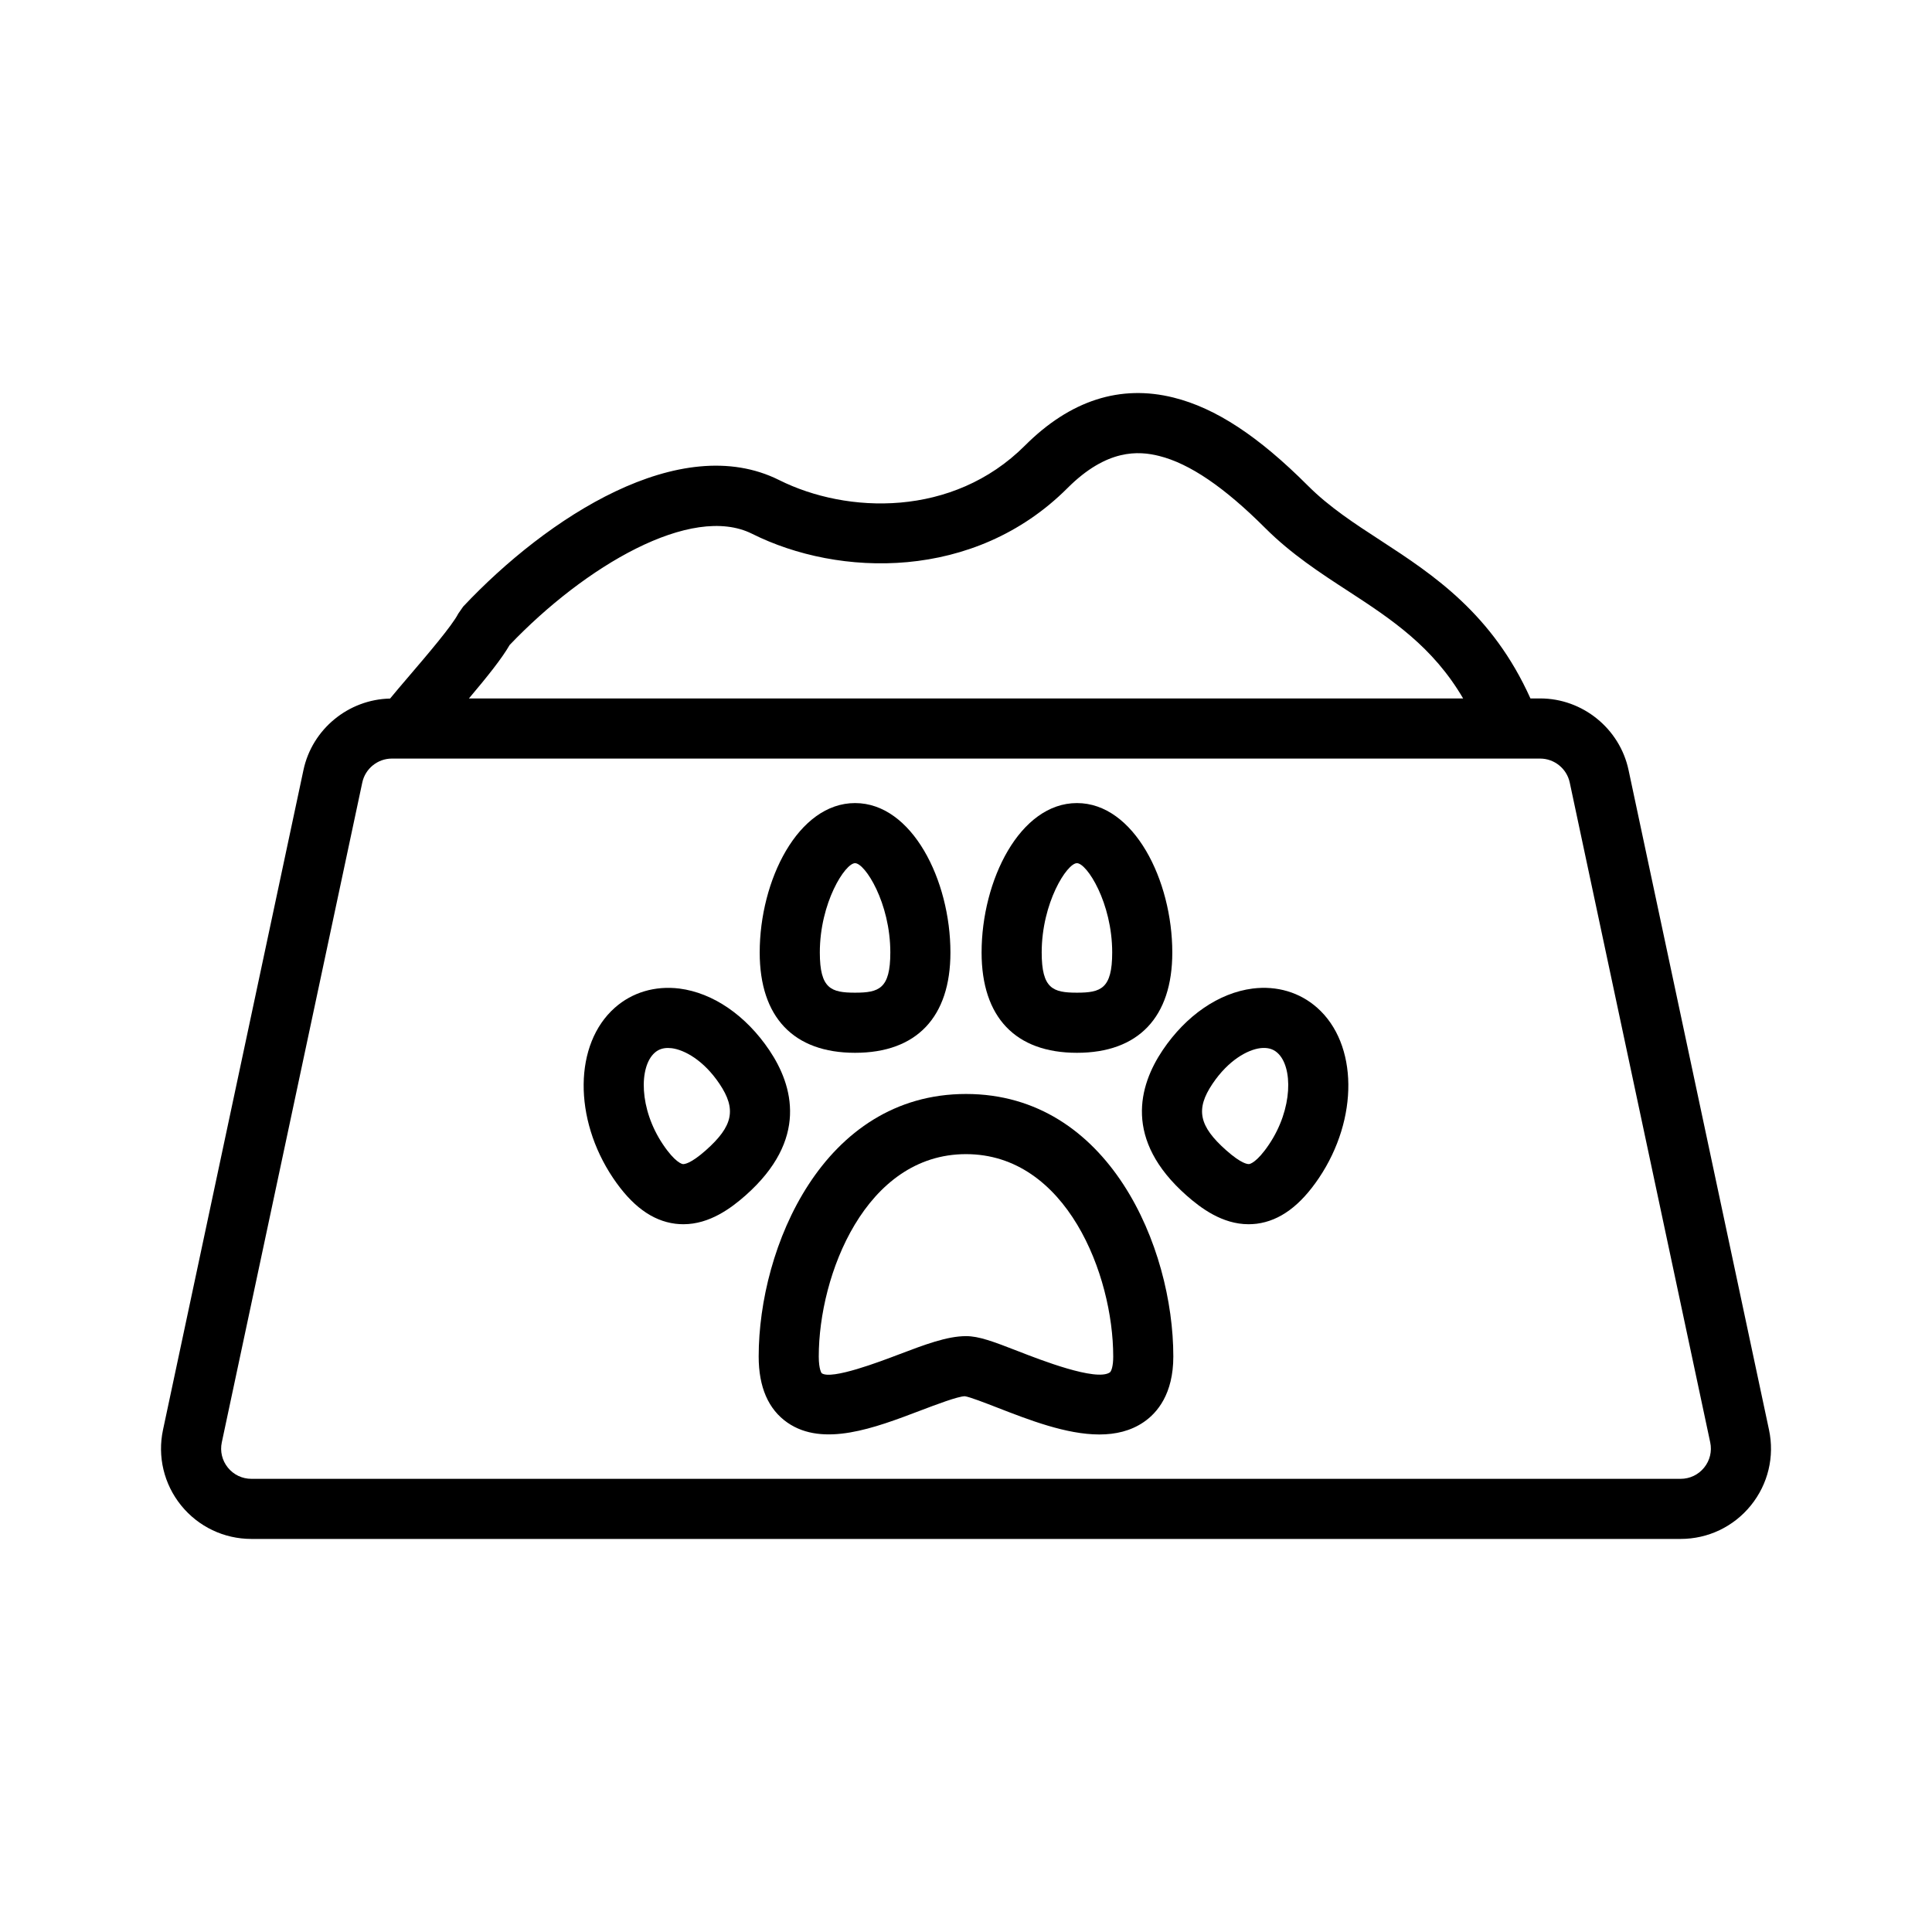
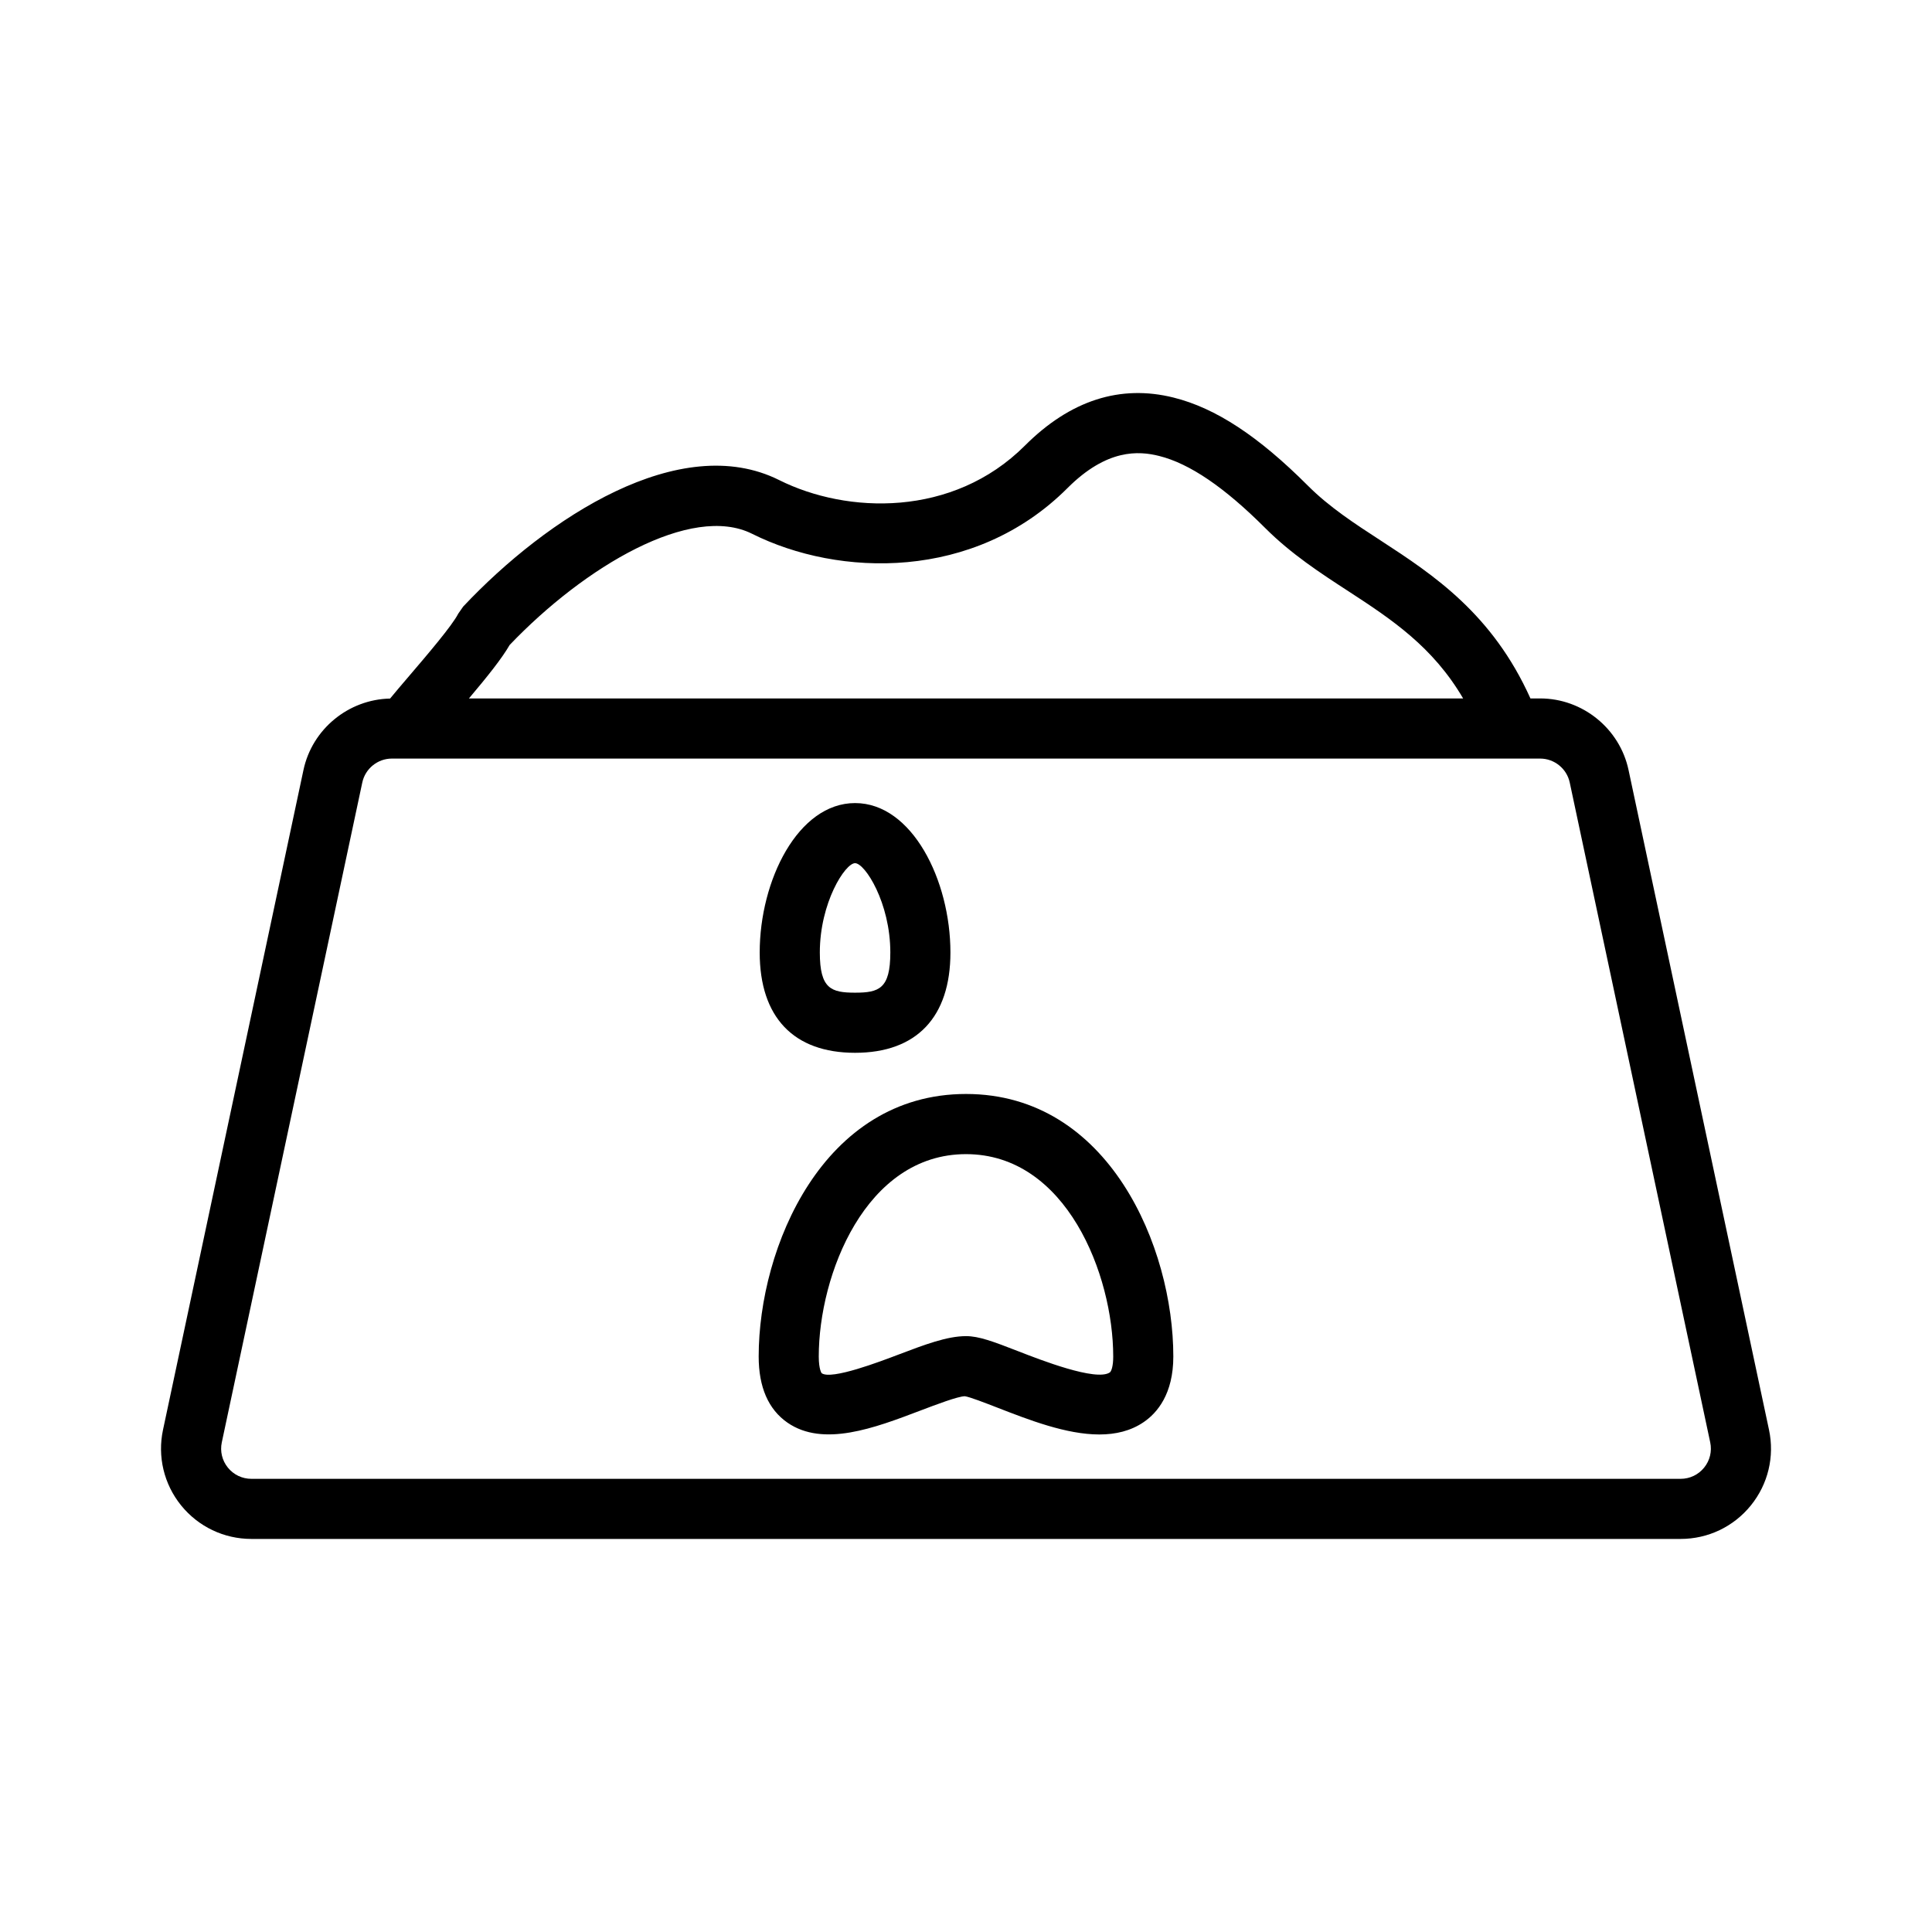
<svg xmlns="http://www.w3.org/2000/svg" width="100" height="100" viewBox="0 0 100 100" fill="none">
  <path d="M91.563 74.005L84.293 39.854C83.836 37.708 81.913 36.151 79.719 36.151H79.215C77.25 31.782 74.21 29.764 71.494 27.997C70.112 27.098 68.805 26.249 67.697 25.139C65.131 22.572 62.922 21.123 60.75 20.58C57.982 19.886 55.39 20.724 53.05 23.064C49.319 26.793 43.838 26.606 40.324 24.846C35.212 22.294 28.321 26.776 23.975 31.395L23.717 31.766C23.415 32.37 22.081 33.931 21.197 34.965C20.781 35.451 20.451 35.839 20.191 36.157C18.037 36.201 16.159 37.737 15.708 39.852L8.438 74.005C8.142 75.391 8.485 76.819 9.375 77.921C10.269 79.023 11.594 79.655 13.012 79.655H86.989C88.407 79.655 89.732 79.023 90.624 77.921C91.516 76.819 91.859 75.391 91.563 74.005ZM26.379 33.384C30.265 29.315 35.783 26.051 38.933 27.631C43.413 29.872 50.43 30.084 55.25 25.266C57.294 23.22 58.938 23.335 59.996 23.6C61.577 23.995 63.375 25.219 65.496 27.34C66.836 28.678 68.341 29.659 69.798 30.605C72.037 32.062 74.166 33.477 75.732 36.152H24.271C25.237 35.007 25.977 34.082 26.379 33.384ZM88.206 75.963C87.908 76.333 87.464 76.544 86.989 76.544H13.012C12.537 76.544 12.093 76.333 11.794 75.963C11.496 75.594 11.381 75.118 11.481 74.654L18.752 40.503C18.905 39.784 19.547 39.264 20.282 39.264H79.719C80.454 39.264 81.096 39.784 81.249 40.503L88.52 74.654C88.619 75.118 88.505 75.594 88.206 75.963Z" fill="black" />
  <path d="M50.001 56.624C42.598 56.624 39.269 64.569 39.269 70.212C39.269 71.8 39.771 72.952 40.762 73.638C42.615 74.916 45.269 73.912 47.609 73.022C48.445 72.704 49.589 72.27 49.94 72.269C50.188 72.301 51.001 72.618 51.595 72.848C53.255 73.494 55.188 74.248 56.901 74.248C57.739 74.248 58.526 74.068 59.2 73.606C59.899 73.128 60.731 72.152 60.731 70.214C60.733 64.569 57.404 56.624 50.001 56.624ZM57.446 71.035C56.747 71.518 53.825 70.377 52.725 69.948C51.392 69.429 50.665 69.158 50.001 69.158C49.02 69.158 47.855 69.6 46.505 70.113C45.556 70.473 43.033 71.438 42.531 71.077C42.529 71.077 42.379 70.893 42.379 70.213C42.379 65.989 44.801 59.738 50 59.738C55.198 59.738 57.62 65.99 57.62 70.213C57.622 70.728 57.517 70.987 57.446 71.035Z" fill="black" />
-   <path d="M39.821 54.359C38.605 52.554 36.907 51.39 35.163 51.167C33.91 51.013 32.725 51.361 31.824 52.159C29.707 54.031 29.668 57.902 31.733 60.974C32.701 62.413 33.754 63.187 34.951 63.34C35.095 63.358 35.235 63.366 35.373 63.366C36.733 63.366 37.848 62.529 38.593 61.871C41.846 58.989 41.056 56.197 39.821 54.359ZM36.531 59.542C35.741 60.241 35.423 60.258 35.346 60.253C35.307 60.249 34.947 60.178 34.315 59.236C33.077 57.397 33.068 55.216 33.887 54.49C34.074 54.324 34.3 54.243 34.572 54.243C34.635 54.243 34.7 54.247 34.769 54.255C35.42 54.339 36.411 54.865 37.241 56.099C38.127 57.417 37.948 58.285 36.531 59.542Z" fill="black" />
-   <path d="M64.838 51.167C63.093 51.39 61.394 52.554 60.178 54.359C58.944 56.197 58.153 58.991 61.407 61.871C62.151 62.529 63.265 63.366 64.626 63.366C64.764 63.366 64.904 63.357 65.048 63.34C66.246 63.185 67.299 62.411 68.267 60.974C70.332 57.903 70.293 54.031 68.175 52.159C67.274 51.361 66.09 51.01 64.838 51.167ZM65.685 59.235C65.053 60.177 64.693 60.248 64.653 60.252C64.575 60.258 64.26 60.24 63.47 59.541C62.052 58.284 61.873 57.416 62.759 56.097C63.589 54.864 64.579 54.337 65.23 54.253C65.595 54.21 65.882 54.283 66.114 54.489C66.932 55.215 66.923 57.396 65.685 59.235Z" fill="black" />
  <path d="M44.258 54.493C47.441 54.493 49.194 52.649 49.194 49.301C49.194 45.566 47.211 41.567 44.258 41.567C41.306 41.567 39.322 45.566 39.322 49.301C39.322 52.65 41.075 54.493 44.258 54.493ZM44.258 44.678C44.772 44.678 46.083 46.728 46.083 49.301C46.083 51.177 45.498 51.381 44.258 51.381C43.018 51.381 42.434 51.177 42.434 49.301C42.434 46.728 43.743 44.678 44.258 44.678Z" fill="black" />
-   <path d="M55.742 54.493C58.926 54.493 60.678 52.649 60.678 49.301C60.678 45.566 58.695 41.567 55.742 41.567C52.79 41.567 50.807 45.566 50.807 49.301C50.807 52.65 52.56 54.493 55.742 54.493ZM55.742 44.678C56.257 44.678 57.567 46.728 57.567 49.301C57.567 51.177 56.983 51.381 55.742 51.381C54.502 51.381 53.918 51.177 53.918 49.301C53.918 46.728 55.228 44.678 55.742 44.678Z" fill="black" />
</svg>